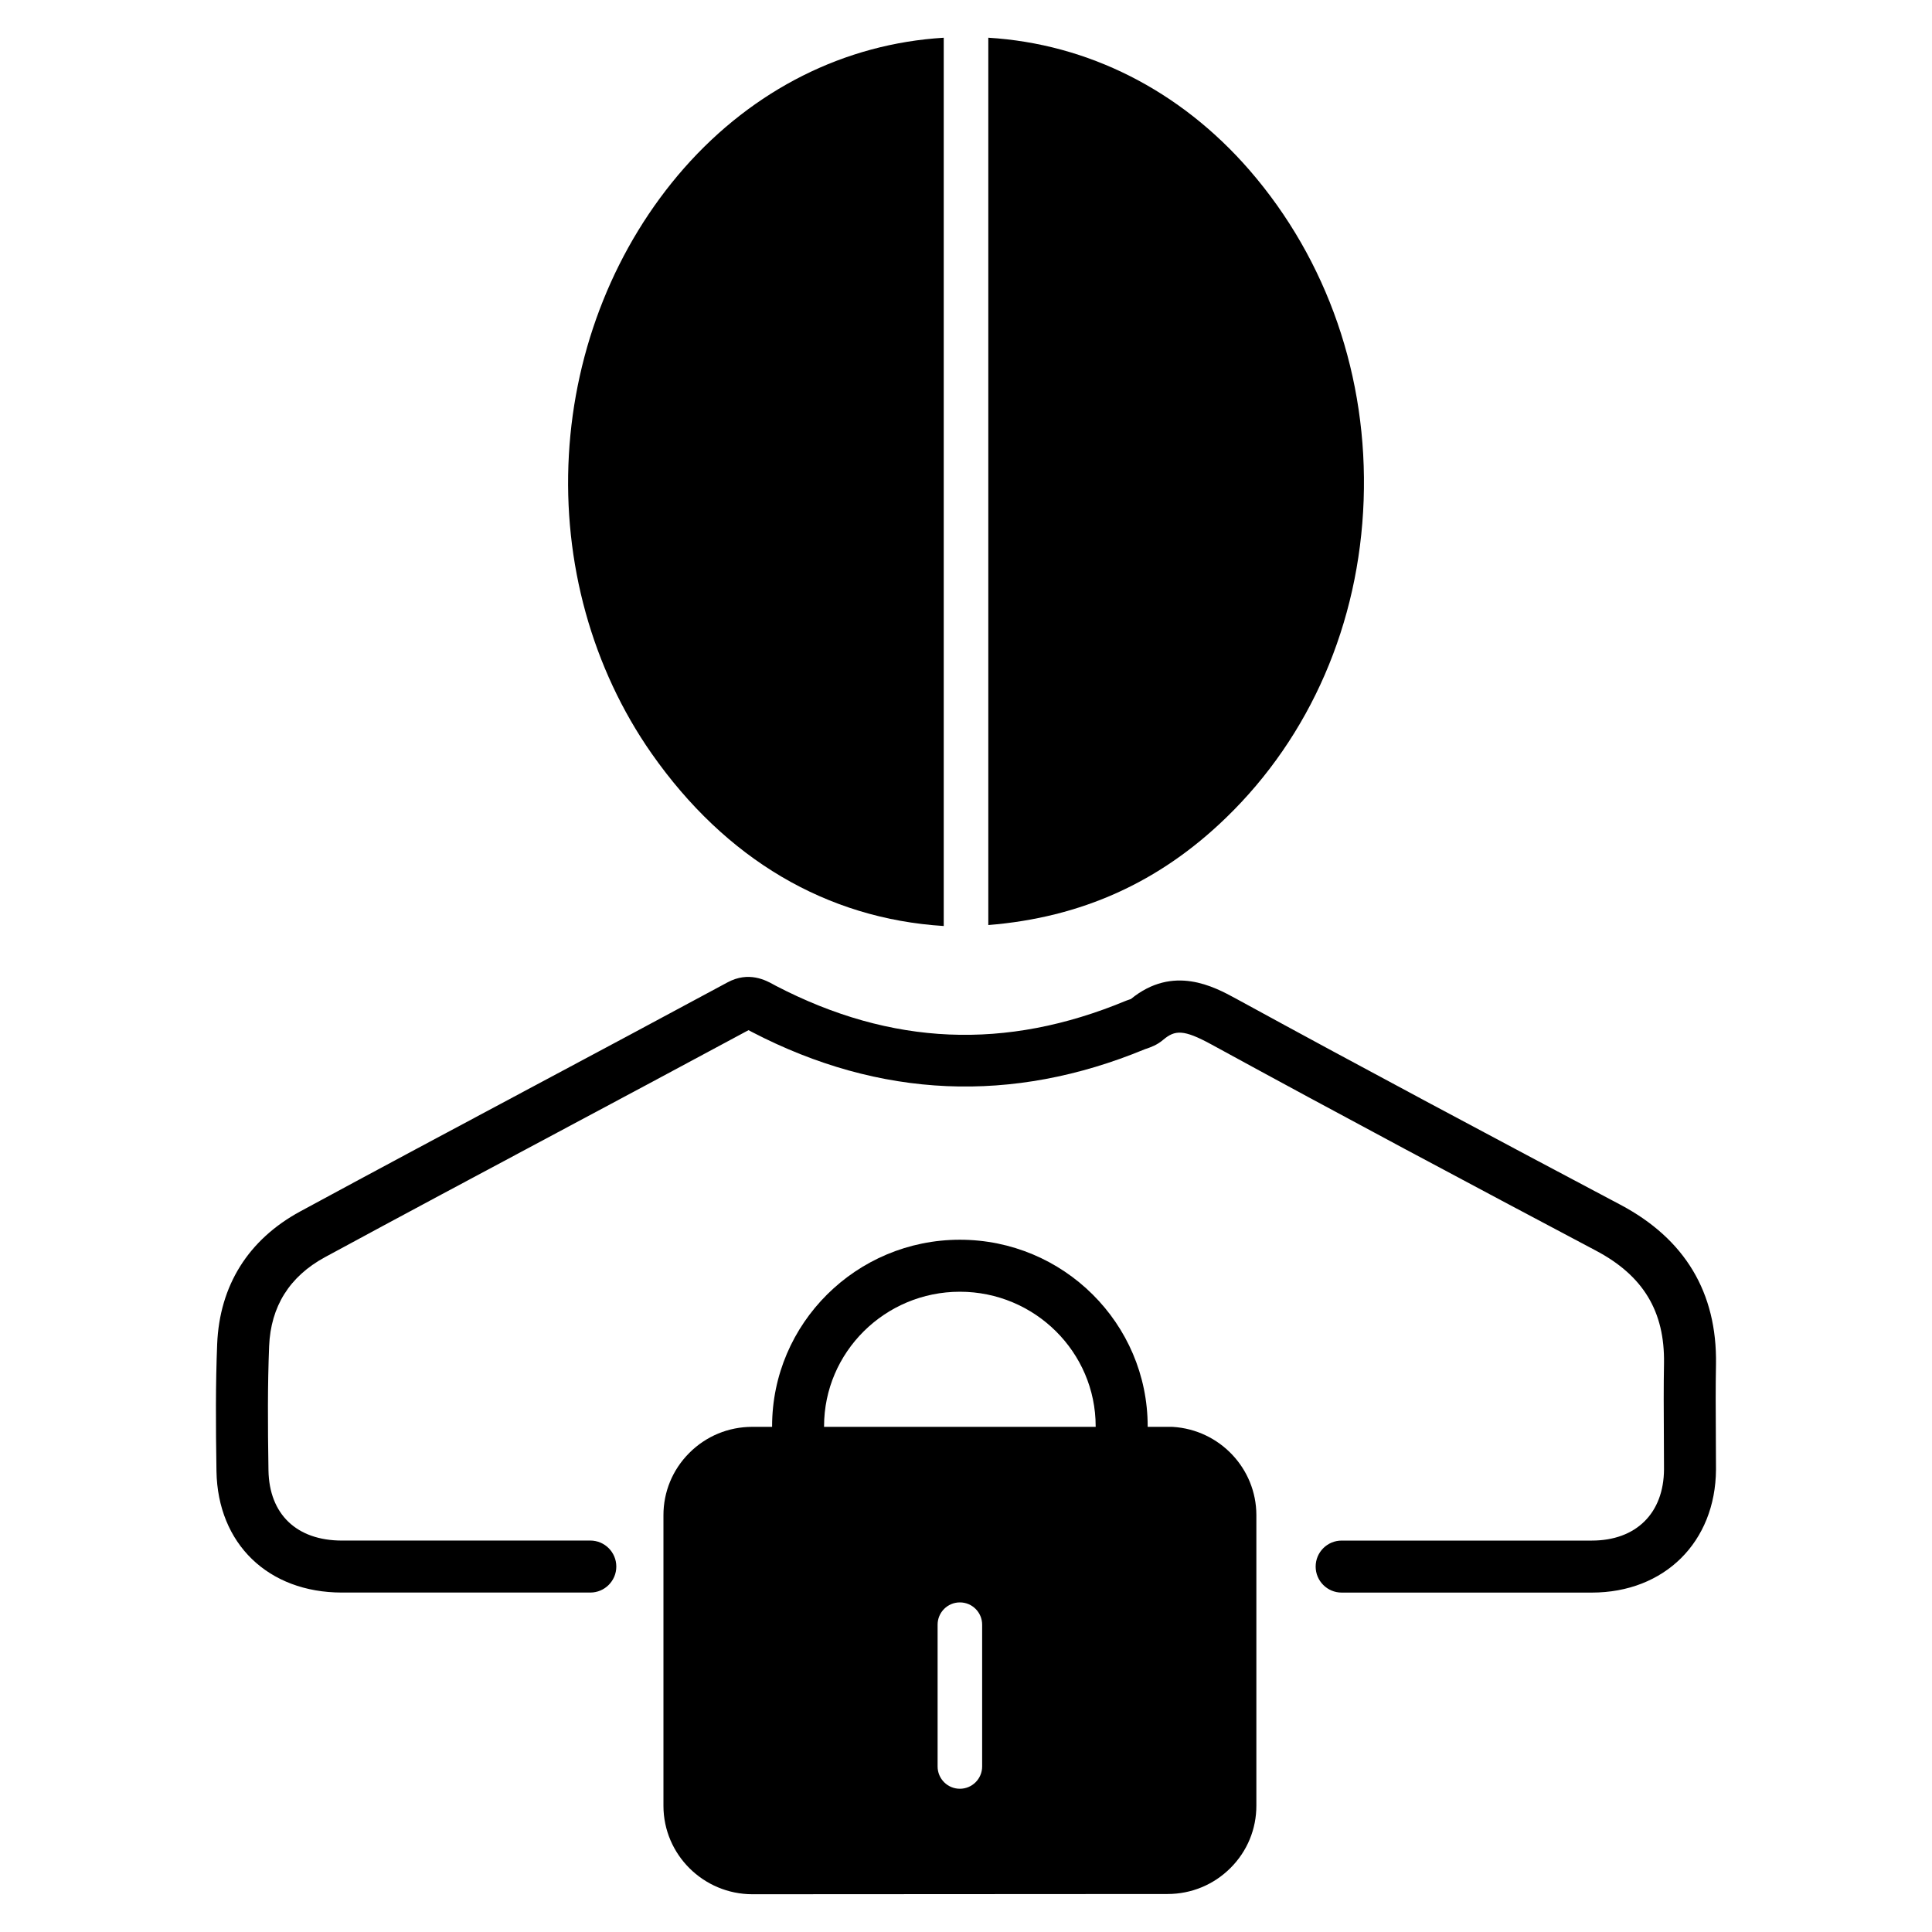
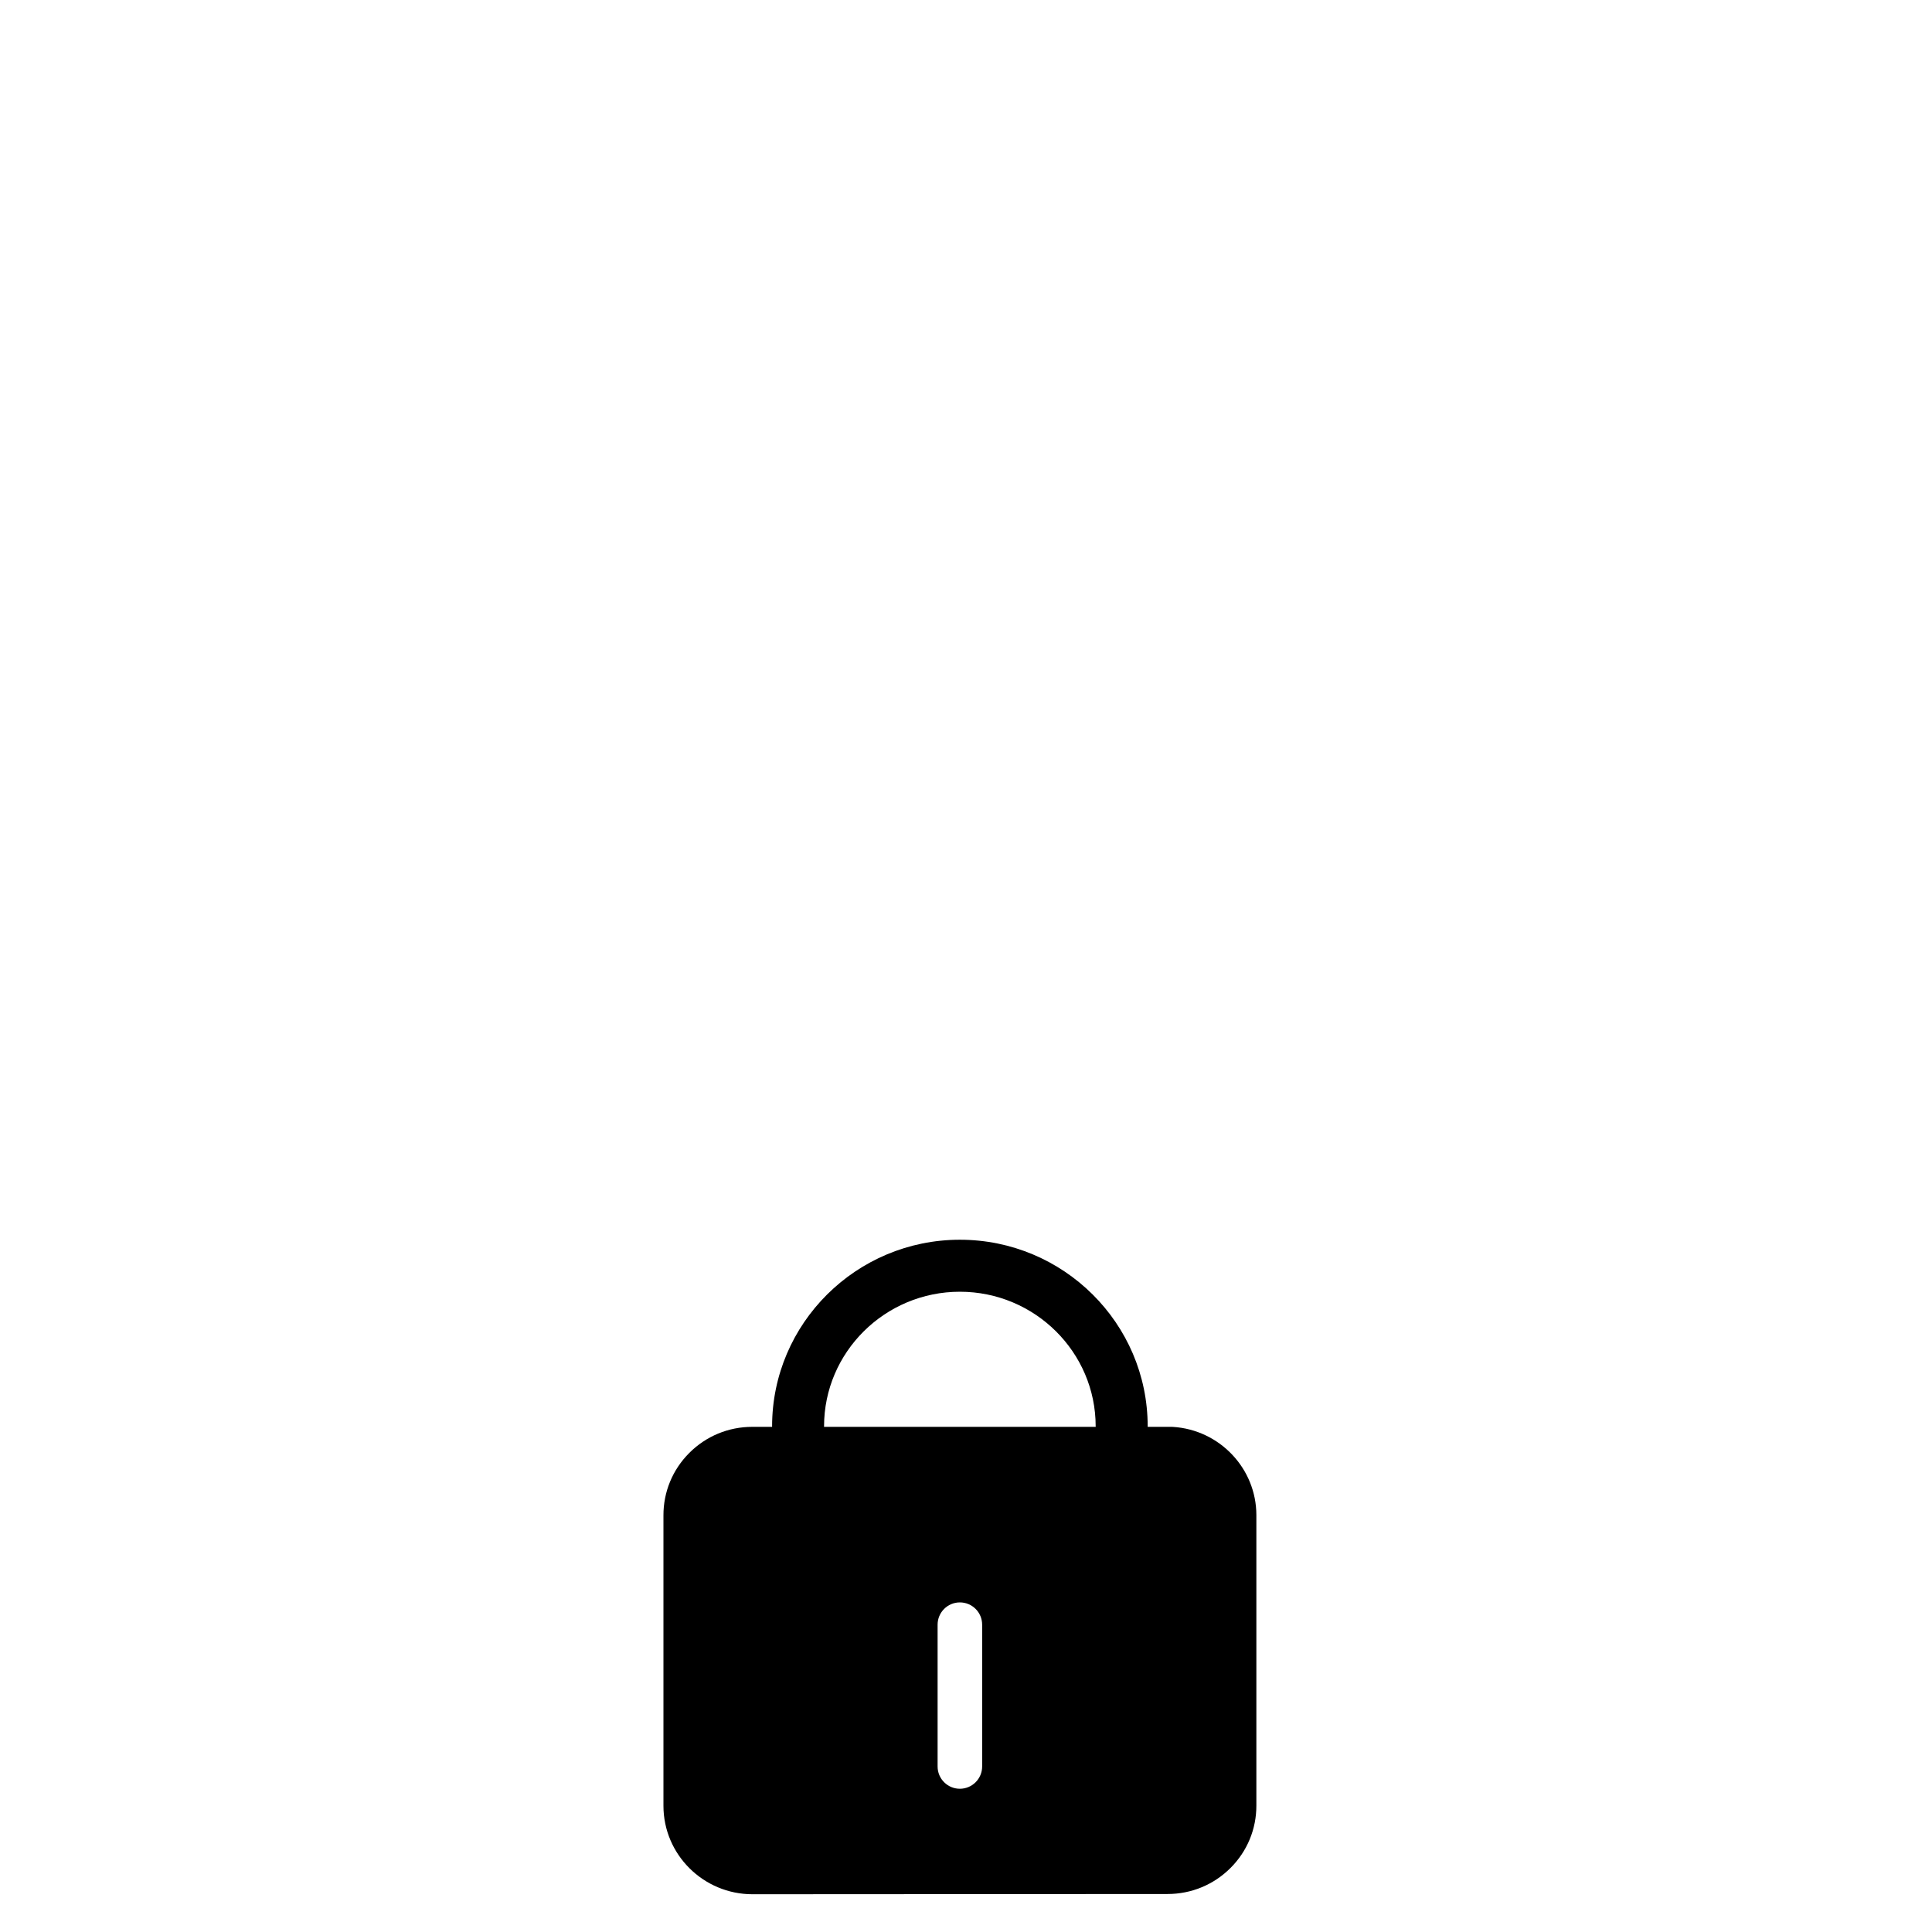
<svg xmlns="http://www.w3.org/2000/svg" fill="#000000" width="800px" height="800px" version="1.1" viewBox="144 144 512 512">
  <g>
-     <path d="m394.1 389.4v-235.4c-26.195 1.578-50.434 13.695-68.809 34.555-18.086 20.578-28.93 47.574-30.535 76.016-1.609 28.508 6.176 56.609 21.934 79.129 19.629 28.004 46.344 43.758 77.41 45.703z" />
-     <path d="m505.38 276.59c1.16-32.574-9.578-63.641-30.242-87.484-18.367-21.172-42.777-33.504-69.227-35.109v235.15c24.652-1.984 45.32-11.316 62.965-28.398 22.375-21.629 35.344-51.516 36.504-84.156z" />
-     <path d="m598.72 524.44-0.004-0.418c-0.039-6.055-0.078-12.316 0.039-18.504 0.305-18.984-8.23-33.203-25.363-42.266-32.699-17.32-67.664-35.918-101.81-54.59-5.836-3.176-16.672-9.078-27.883 0.09-0.105 0.039-0.23 0.078-0.363 0.125-0.227 0.074-0.449 0.152-0.668 0.23-0.102 0.035-0.199 0.074-0.305 0.117-31.816 13.215-62.145 11.918-92.719-3.957-0.199-0.102-0.391-0.211-0.641-0.348-1.969-1.09-6.574-3.641-12.234-0.562-17.023 9.18-34.379 18.445-51.164 27.406l-0.348 0.184c-20.199 10.785-41.09 21.934-61.672 33.082-13.789 7.477-21.41 19.648-22.035 35.199-0.426 10.664-0.379 21.164-0.184 33.656 0.328 19.234 13.695 32.16 33.262 32.16h65.812c3.797 0 6.887-3.09 6.887-6.891s-3.09-6.891-6.887-6.891l-65.805 0.004c-12.004 0-19.289-6.957-19.488-18.605-0.195-12.238-0.238-22.516 0.172-32.879 0.426-10.578 5.418-18.527 14.832-23.633 20.551-11.129 41.418-22.27 61.598-33.039 16.559-8.84 33.672-17.977 50.621-27.109 0.309 0.172 0.625 0.344 0.938 0.504 33.871 17.59 68.922 19.109 104.12 4.539l0.324-0.109c1.152-0.391 2.891-0.98 4.543-2.41 3.078-2.578 5.348-2.762 12.691 1.238 34.199 18.699 69.219 37.328 101.96 54.672 12.523 6.621 18.25 16.105 18.031 29.844-0.117 6.305-0.078 12.637-0.039 18.832 0.02 3.098 0.039 6.199 0.039 9.27-0.066 11.648-7.398 18.887-19.133 18.887h-66.297c-3.797 0-6.887 3.09-6.887 6.891 0 3.801 3.09 6.891 6.887 6.891h66.297c19.266 0 32.801-13.414 32.91-32.629 0-3-0.02-5.992-0.039-8.98z" />
+     <path d="m394.1 389.4v-235.4z" />
    <path d="m454.81 522.14c-0.121-0.008-0.242-0.012-0.359-0.012h-6.312c0-0.047 0.008-0.094 0.008-0.141 0-27.266-22.324-49.445-49.766-49.445-27.441 0-49.766 22.18-49.766 49.445 0 0.047 0.008 0.094 0.008 0.141h-5.254c-6.32 0-12.258 2.461-16.715 6.93-4.422 4.434-6.848 10.309-6.832 16.531v76.965c0 12.926 10.582 23.441 23.598 23.441l109.98-0.062c6.328 0 12.27-2.461 16.727-6.93 4.414-4.426 6.836-10.293 6.824-16.512v-76.984c-0.016-12.344-9.738-22.609-22.145-23.367zm-92.426-0.152c0-19.664 16.145-35.664 35.992-35.664 19.844 0 35.988 16 35.988 35.664 0 0.047 0.008 0.094 0.008 0.141h-71.996c0-0.047 0.008-0.094 0.008-0.141zm41.895 90.145c0 3.262-2.644 5.906-5.902 5.906-3.262 0-5.902-2.644-5.902-5.906v-37.574c0-3.262 2.644-5.906 5.902-5.906 3.262 0 5.902 2.644 5.902 5.906z" />
  </g>
</svg>